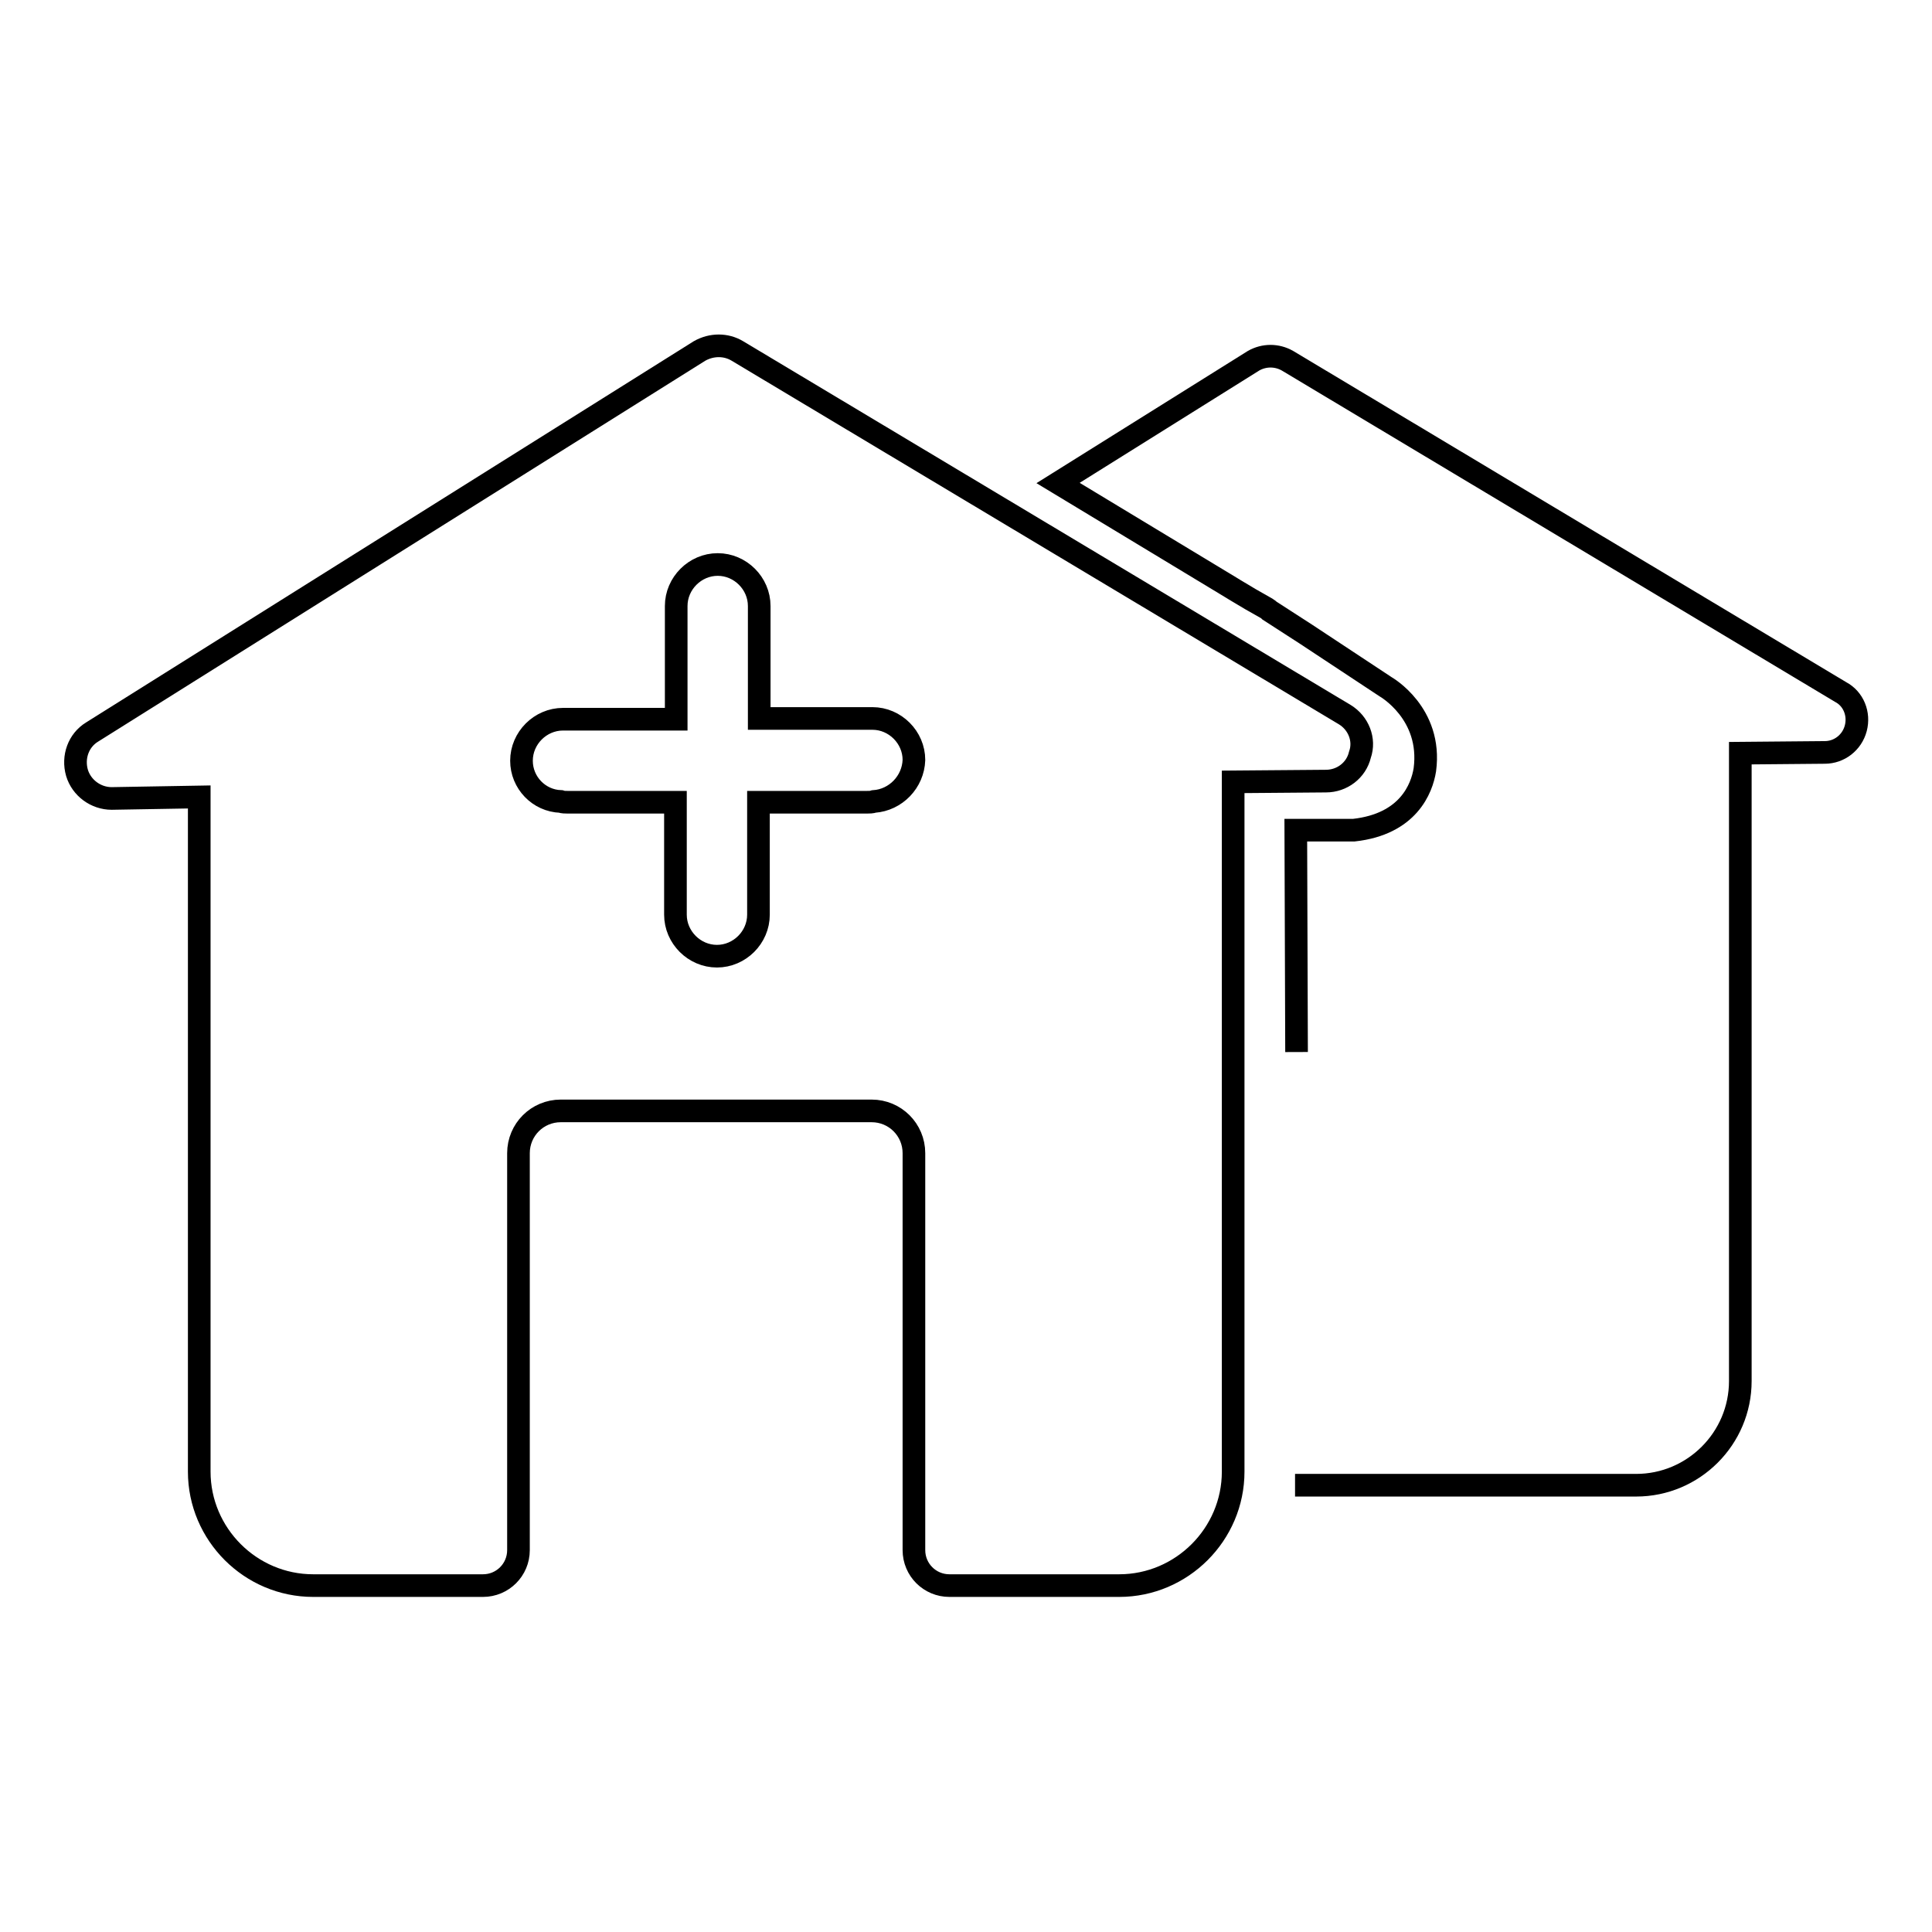
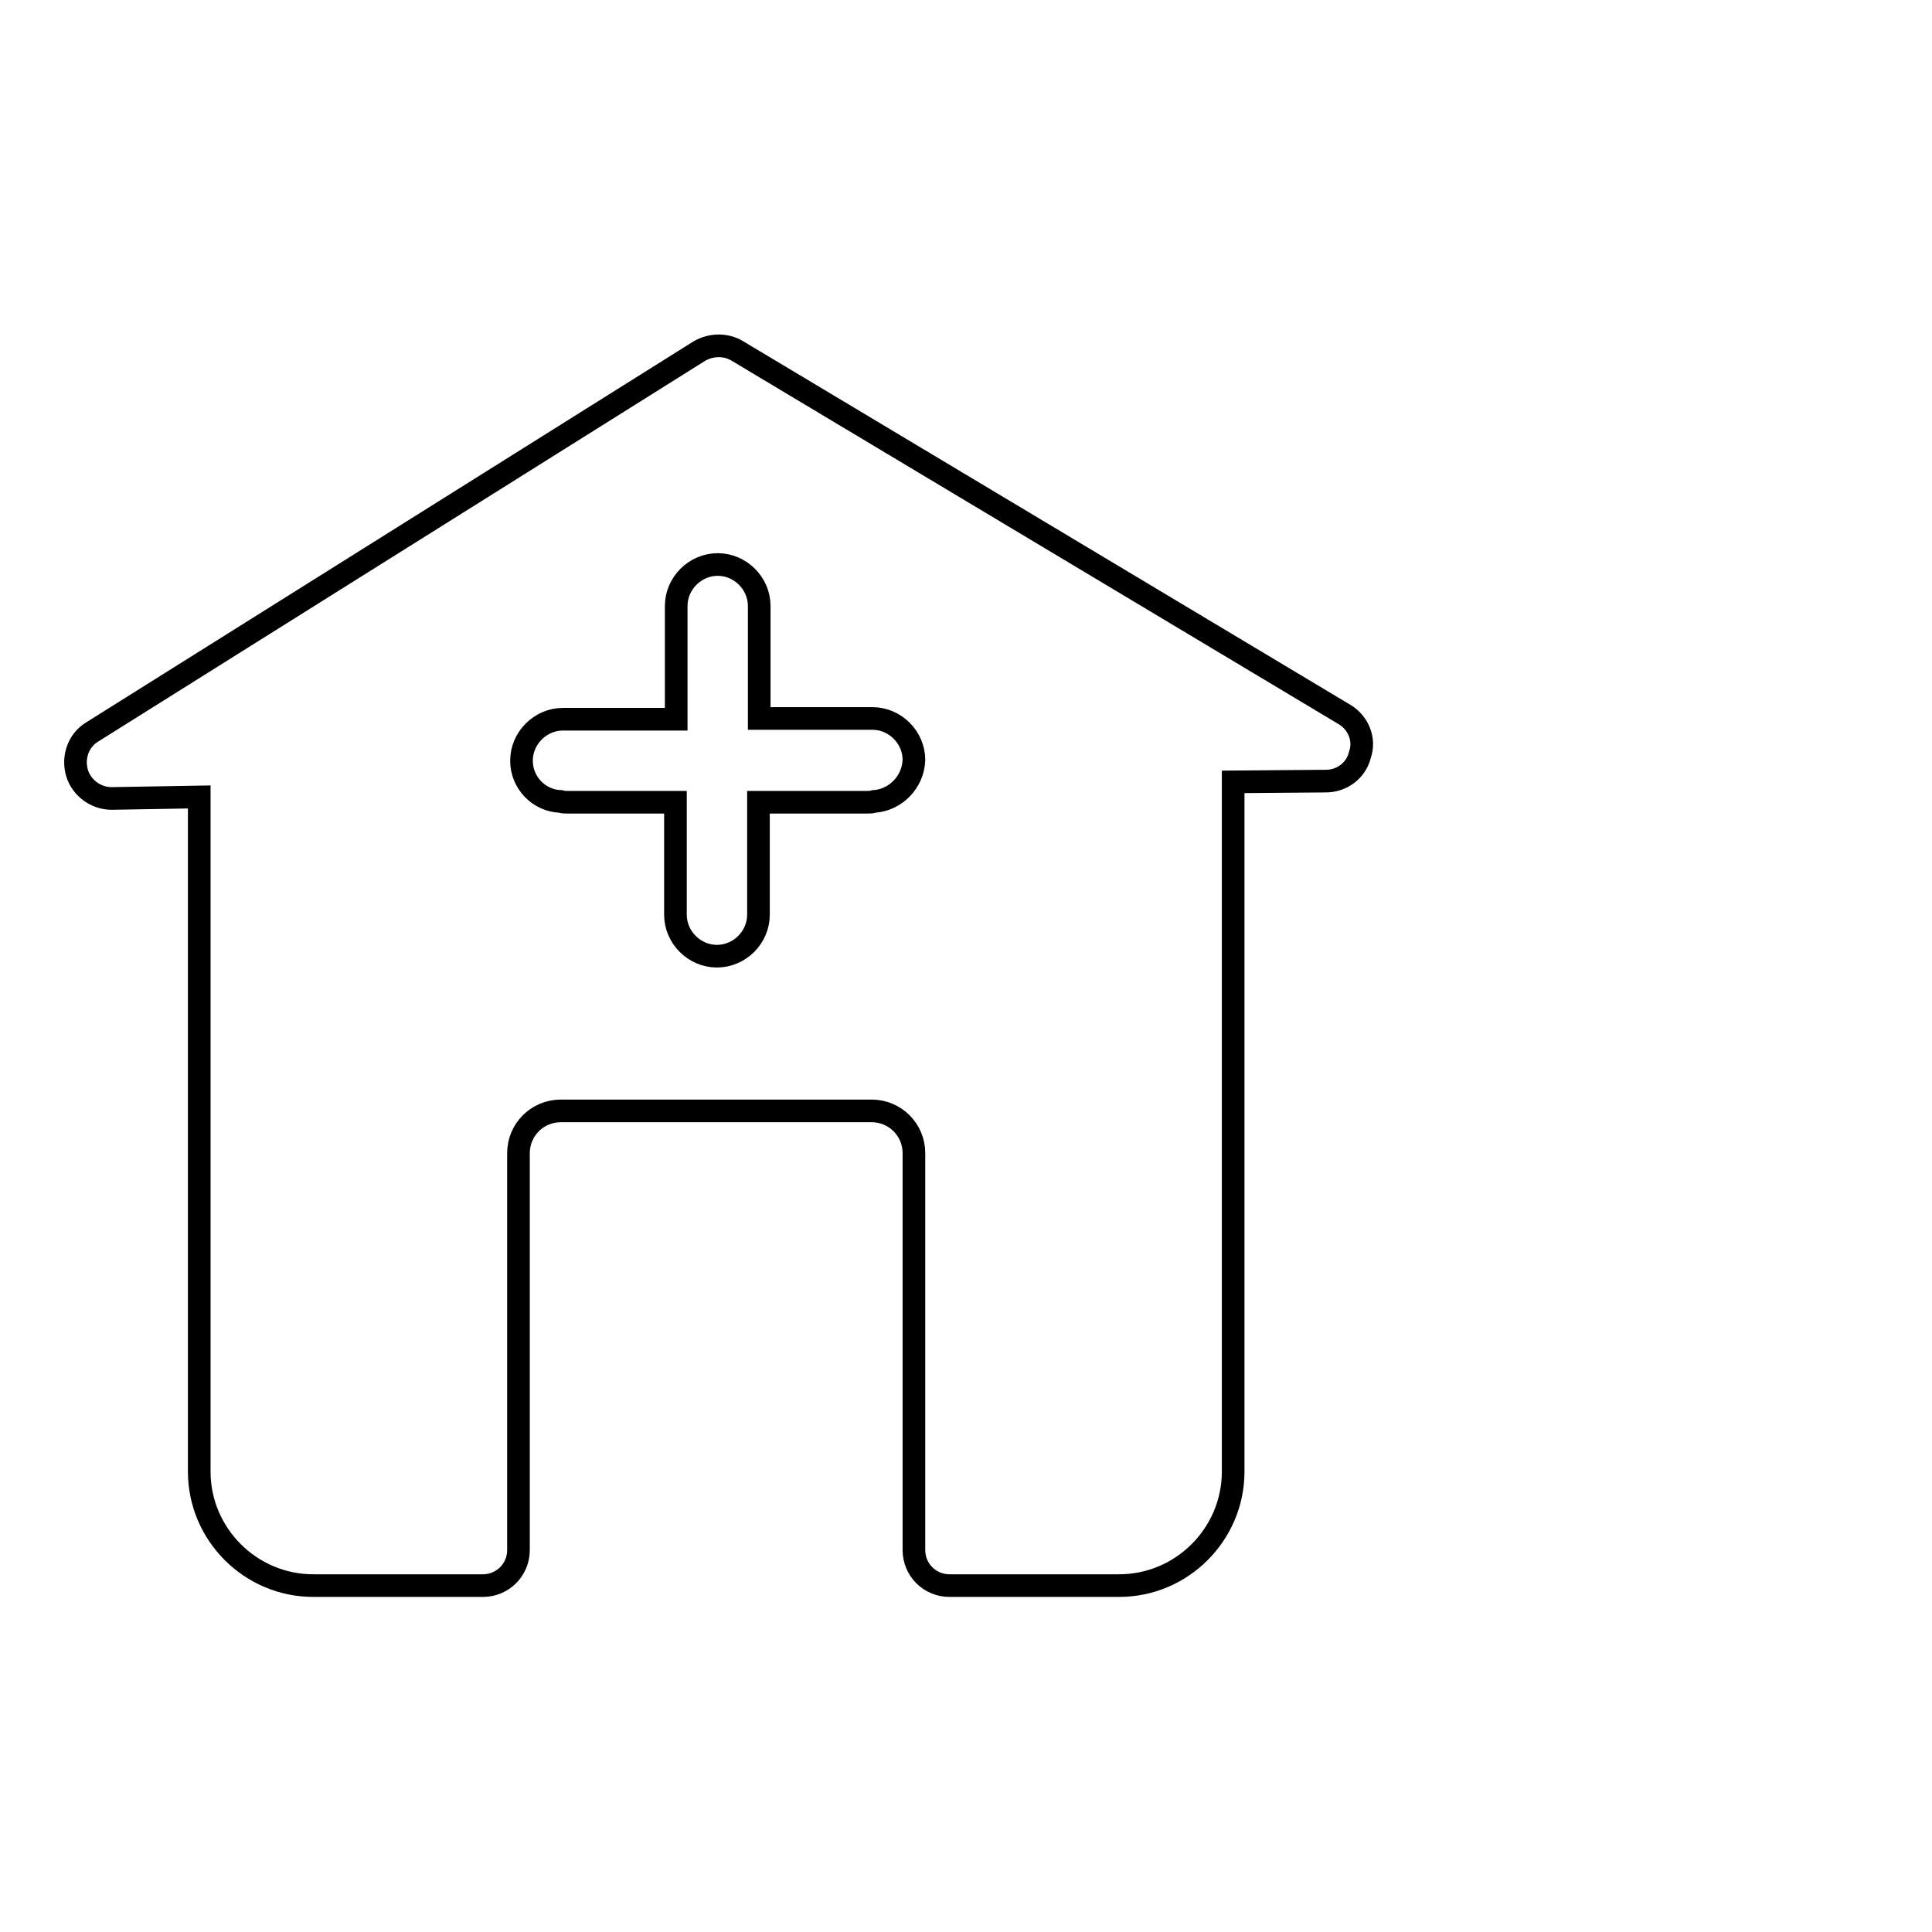
<svg xmlns="http://www.w3.org/2000/svg" version="1.1" x="0px" y="0px" viewBox="0 0 256 256" enable-background="new 0 0 256 256" xml:space="preserve">
  <g>
    <g>
      <path stroke-width="3" fill-opacity="0" stroke="#000000" d="M178.2,94.7L97.7,46.5c-1.5-0.9-3.4-0.9-5,0L12.2,97c-1.8,1.1-2.6,3.3-2,5.4c0.6,2,2.5,3.4,4.6,3.4l11.6-0.2V195c0,8.3,6.8,15.1,15.1,15.1h22.5c2.6,0,4.7-2.1,4.7-4.7v-52.6c0-3.1,2.5-5.6,5.6-5.6h41.2c3.1,0,5.6,2.5,5.6,5.6v52.6c0,2.6,2.1,4.7,4.7,4.7h22.5c8.3,0,15.1-6.8,15.1-15.1v-91.4l12.3-0.1c2.1,0,4-1.4,4.5-3.5C180.9,98,180,95.8,178.2,94.7z M115.8,106.2c-0.3,0.1-0.6,0.1-0.9,0.1h-14.4v14.9c0,3-2.5,5.5-5.5,5.5s-5.5-2.5-5.5-5.5v-14.9H75.2c-0.3,0-0.6,0-0.9-0.1c-2.9-0.1-5.2-2.5-5.2-5.4c0-3,2.5-5.5,5.5-5.5h15v-15c0-3,2.5-5.5,5.5-5.5s5.5,2.5,5.5,5.5v14.9h15c3,0,5.5,2.5,5.5,5.5C121,103.6,118.7,106,115.8,106.2z" />
-       <path stroke-width="3" fill-opacity="0" stroke="#000000" d="M171.6,196.8h45.2c7.6,0,13.8-6.2,13.8-13.8V99.8l11.2-0.1c1.9,0,3.6-1.3,4.1-3.2c0.5-1.9-0.3-3.9-2-4.8l-73.3-43.9c-1.4-0.8-3.1-0.8-4.5,0l-25.9,16.2l23,13.9c0,0,0.3,0.2,2.5,1.5c2.5,1.4,2.3,1.3,2.5,1.5l4.8,3.1l10.6,7c0,0,6.2,3.5,5.2,11c-0.4,2.5-2.2,7.2-9.4,8h-7.7l0.1,29.4" />
    </g>
  </g>
</svg>